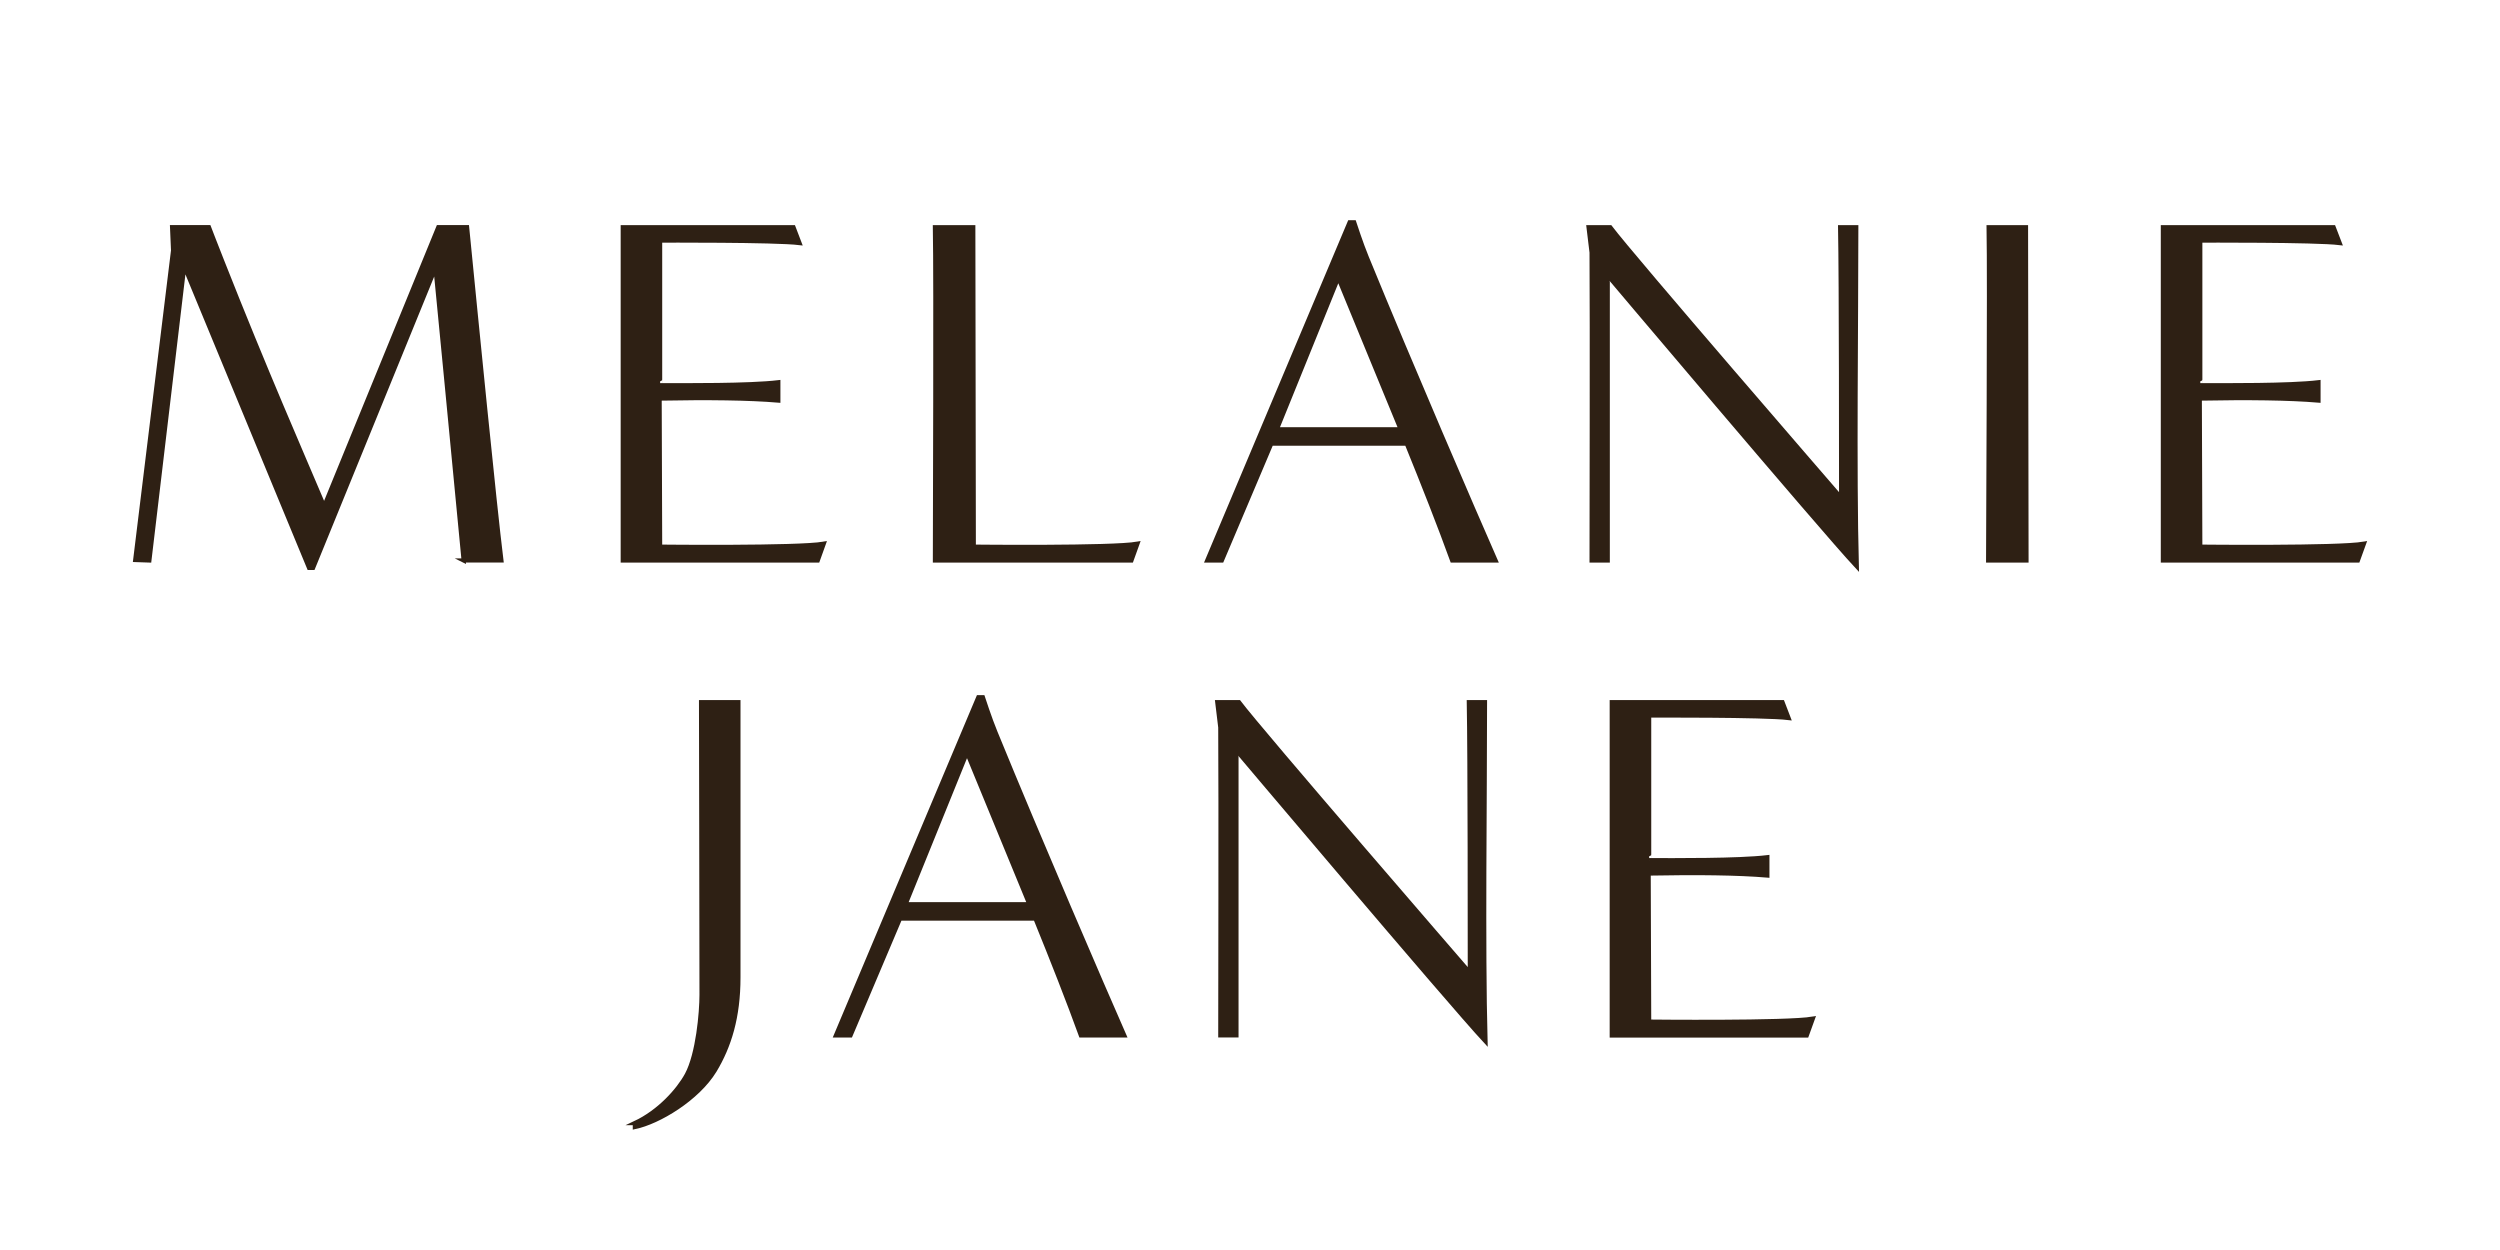
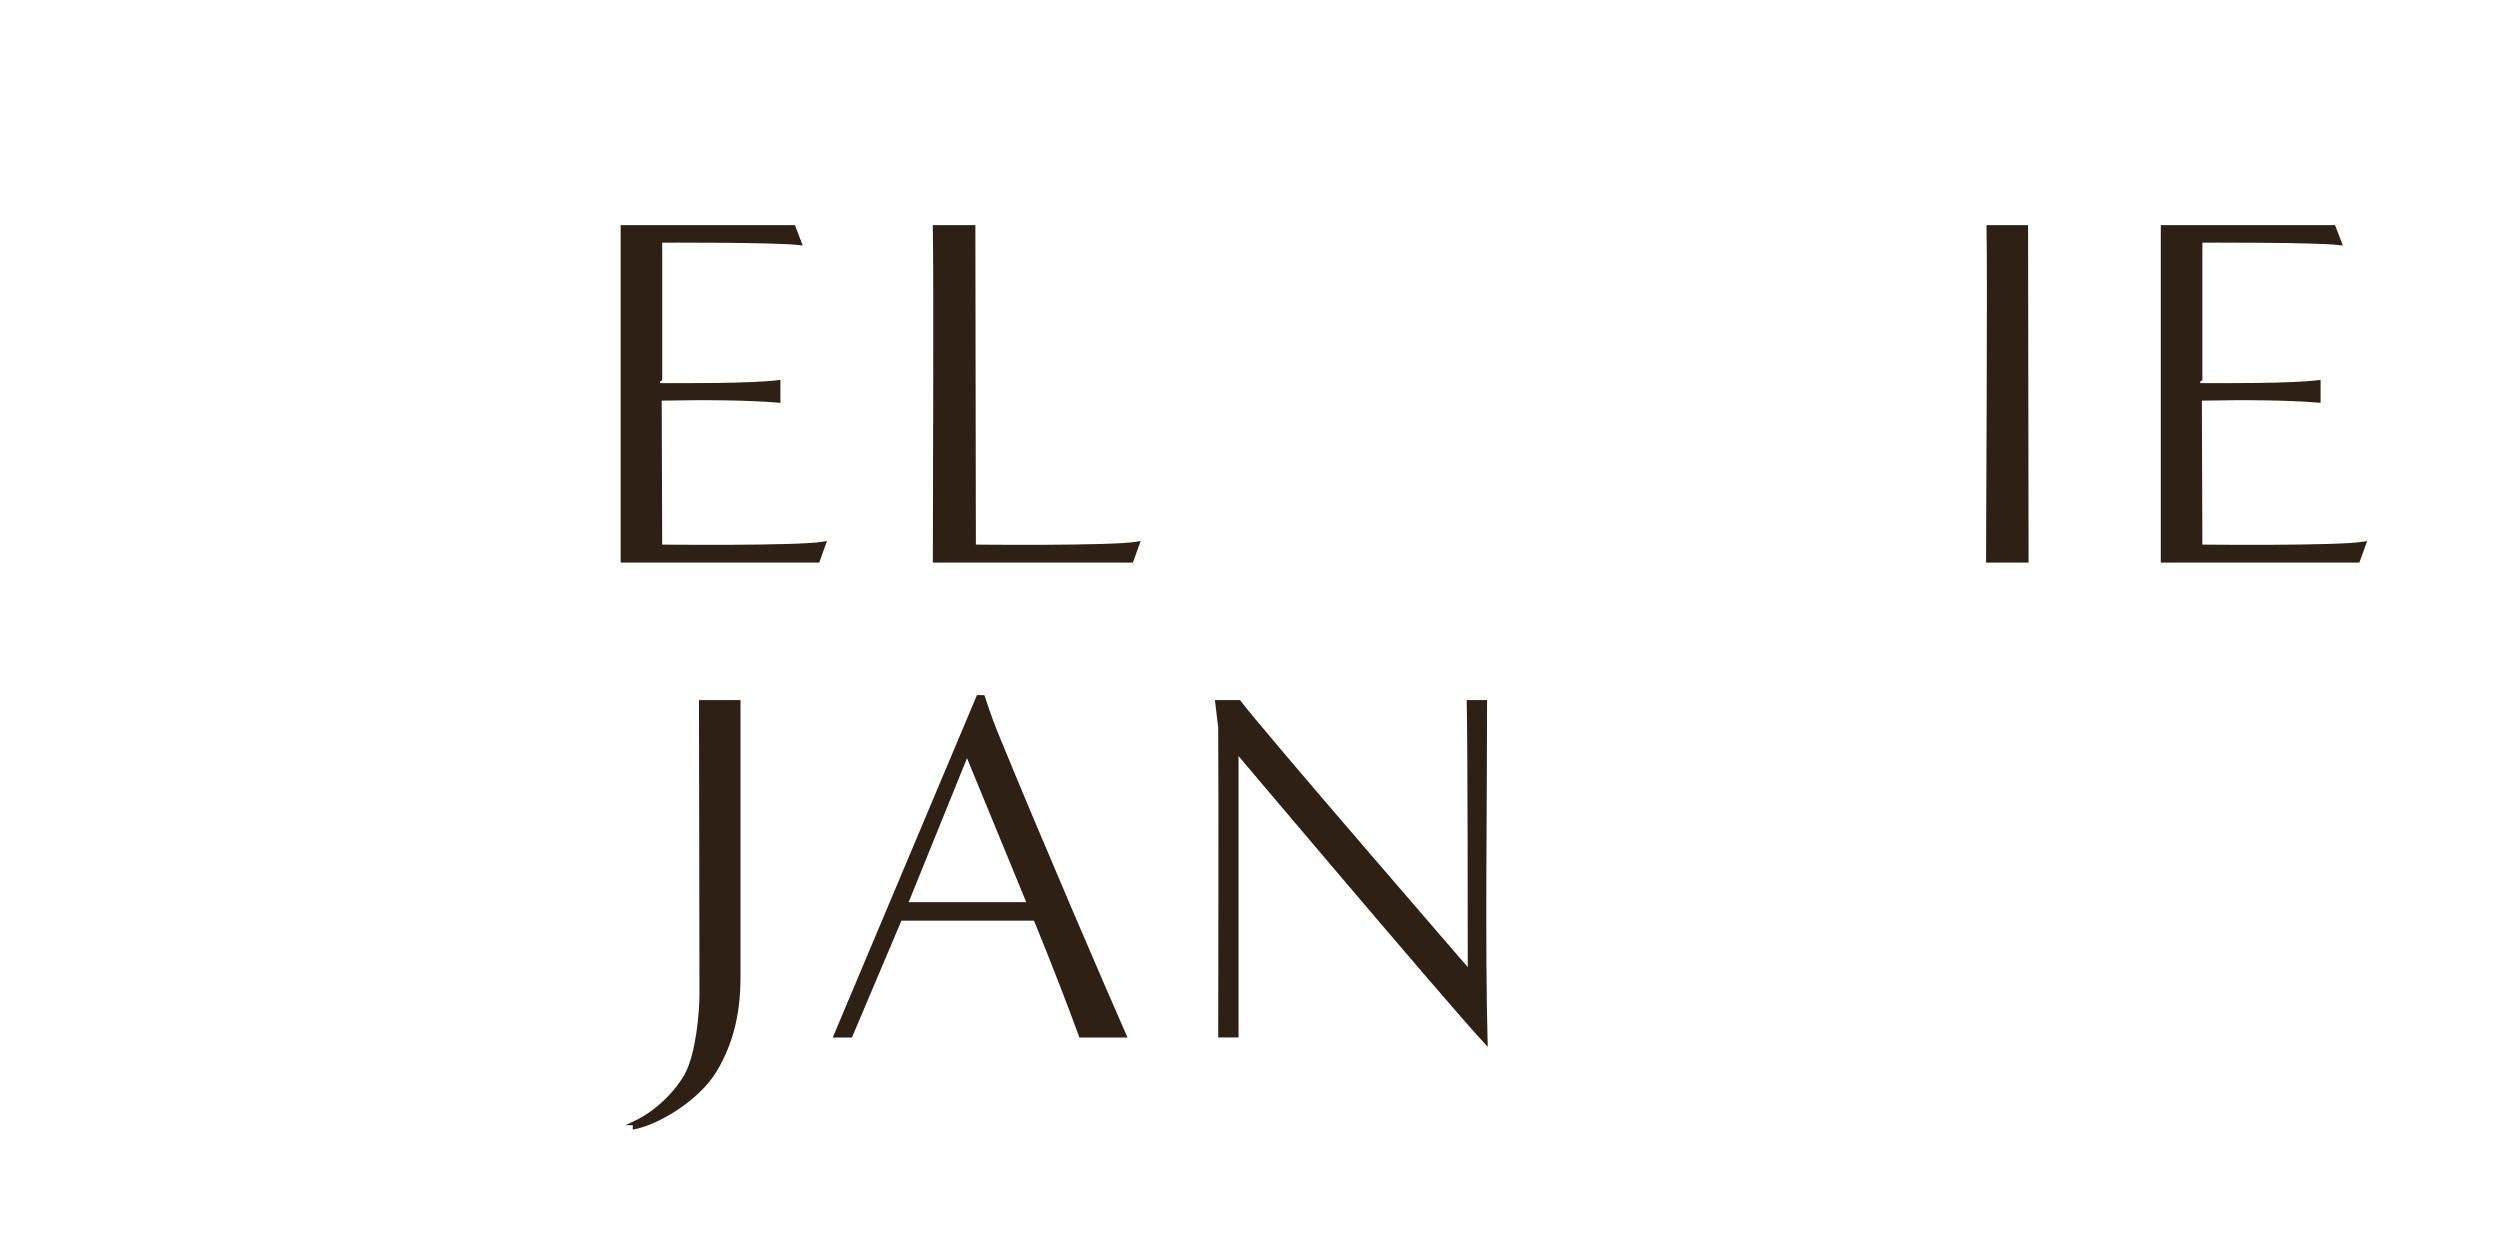
<svg xmlns="http://www.w3.org/2000/svg" id="Layer_1" data-name="Layer 1" viewBox="0 0 600 300">
  <defs>
    <style>
      .cls-1 {
        fill: #2e2014;
        stroke: #2e2014;
        stroke-miterlimit: 10;
      }
    </style>
  </defs>
  <g>
-     <path class="cls-1" d="M111.27,134.52c-2.18-23.06-6.67-69.3-6.67-69.3l.12-1.43-29.58,72.51h-.97l-29.34-70.96-.49-2.38-8.49,71.56-3.4-.12,9.09-74.29-.24-5.59h8.85s1.82,4.75,3.15,8.08c10.31,26.15,19.28,46.59,24.01,57.77.12.24.12,1.78.12,2.02l27.76-67.87h6.91c2.3,23.3,6.55,66.33,8.24,79.99h-9.09Z" />
    <path class="cls-1" d="M149.46,134.52V54.53h40.98l1.45,3.8c-5.82-.71-33.46-.59-33.46-.59,0,0,0,34.83,0,34.71,6.06,0,21.34.12,28.37-.71v4.4c-7.03-.59-16.85-.71-28.49-.48l.12,35.54s33.22.36,39.28-.71l-1.45,4.04h-46.8Z" />
    <path class="cls-1" d="M224.38,134.52c0-7.01.24-67.63,0-79.99h9.21l.12,76.67s33.34.36,39.28-.71l-1.45,4.04h-47.16Z" />
-     <path class="cls-1" d="M328.03,61.78c-1.33-3.21-3.03-8.44-3.03-8.44h-1.09l-34.19,81.18h3.52l11.88-28.05h32.49c3.88,9.51,8.12,20.32,10.91,28.05h10.43c-4.97-11.29-20.37-46.95-30.92-72.74ZM306.45,103.03l15.03-37.09v1.43s8.24,19.97,14.67,35.66h-29.7Z" />
-     <path class="cls-1" d="M441.87,120.5c0-7.01,0-53.61-.24-65.97h3.88c0,22.82-.49,58.6.12,81.42-8.73-9.39-60.62-70.84-60.62-70.84l.85,2.61v66.8h-3.88c0-6.42.12-56.7,0-73.93l-.73-6.06h5.21c4.97,6.66,54.56,63.95,54.56,63.95l.85,2.02Z" />
    <path class="cls-1" d="M477.15,134.52c0-7.01.36-67.63.12-79.99h8.97c0,22.82.12,57.29.12,79.99h-9.21Z" />
    <path class="cls-1" d="M519.09,134.52V54.53h40.98l1.46,3.8c-5.82-.71-33.46-.59-33.46-.59,0,0,0,34.83,0,34.71,6.06,0,21.34.12,28.37-.71v4.4c-7.03-.59-16.85-.71-28.49-.48l.12,35.54s33.22.36,39.28-.71l-1.46,4.04h-46.8Z" />
  </g>
  <g>
    <path class="cls-1" d="M152.36,269.55c5.82-2.73,10.43-7.85,12.49-11.65,2.67-4.99,3.52-14.98,3.52-19.14,0-23.77-.12-57.89-.12-70.25h8.97v66.09c0,9.51-2.18,16.52-5.7,22.35-4.12,6.77-13.46,12.36-19.16,13.55v-.95Z" />
    <path class="cls-1" d="M238.92,175.77c-1.33-3.21-3.03-8.44-3.03-8.44h-1.09l-34.19,81.18h3.52l11.88-28.05h32.49c3.88,9.51,8.12,20.32,10.91,28.05h10.43c-4.97-11.29-20.37-46.95-30.92-72.74ZM217.34,217.01l15.03-37.09v1.43s8.24,19.97,14.67,35.66h-29.7Z" />
    <path class="cls-1" d="M352.76,234.48c0-7.01,0-53.61-.24-65.97h3.88c0,22.82-.49,58.6.12,81.42-8.73-9.39-60.62-70.84-60.62-70.84l.85,2.61v66.8h-3.88c0-6.42.12-56.7,0-73.93l-.73-6.06h5.21c4.97,6.66,54.56,63.95,54.56,63.95l.85,2.02Z" />
-     <path class="cls-1" d="M386.82,248.51v-79.99h40.98l1.46,3.8c-5.82-.71-33.46-.59-33.46-.59,0,0,0,34.83,0,34.71,6.06,0,21.34.12,28.37-.71v4.4c-7.03-.59-16.85-.71-28.49-.48l.12,35.54s33.22.36,39.28-.71l-1.46,4.04h-46.8Z" />
  </g>
</svg>